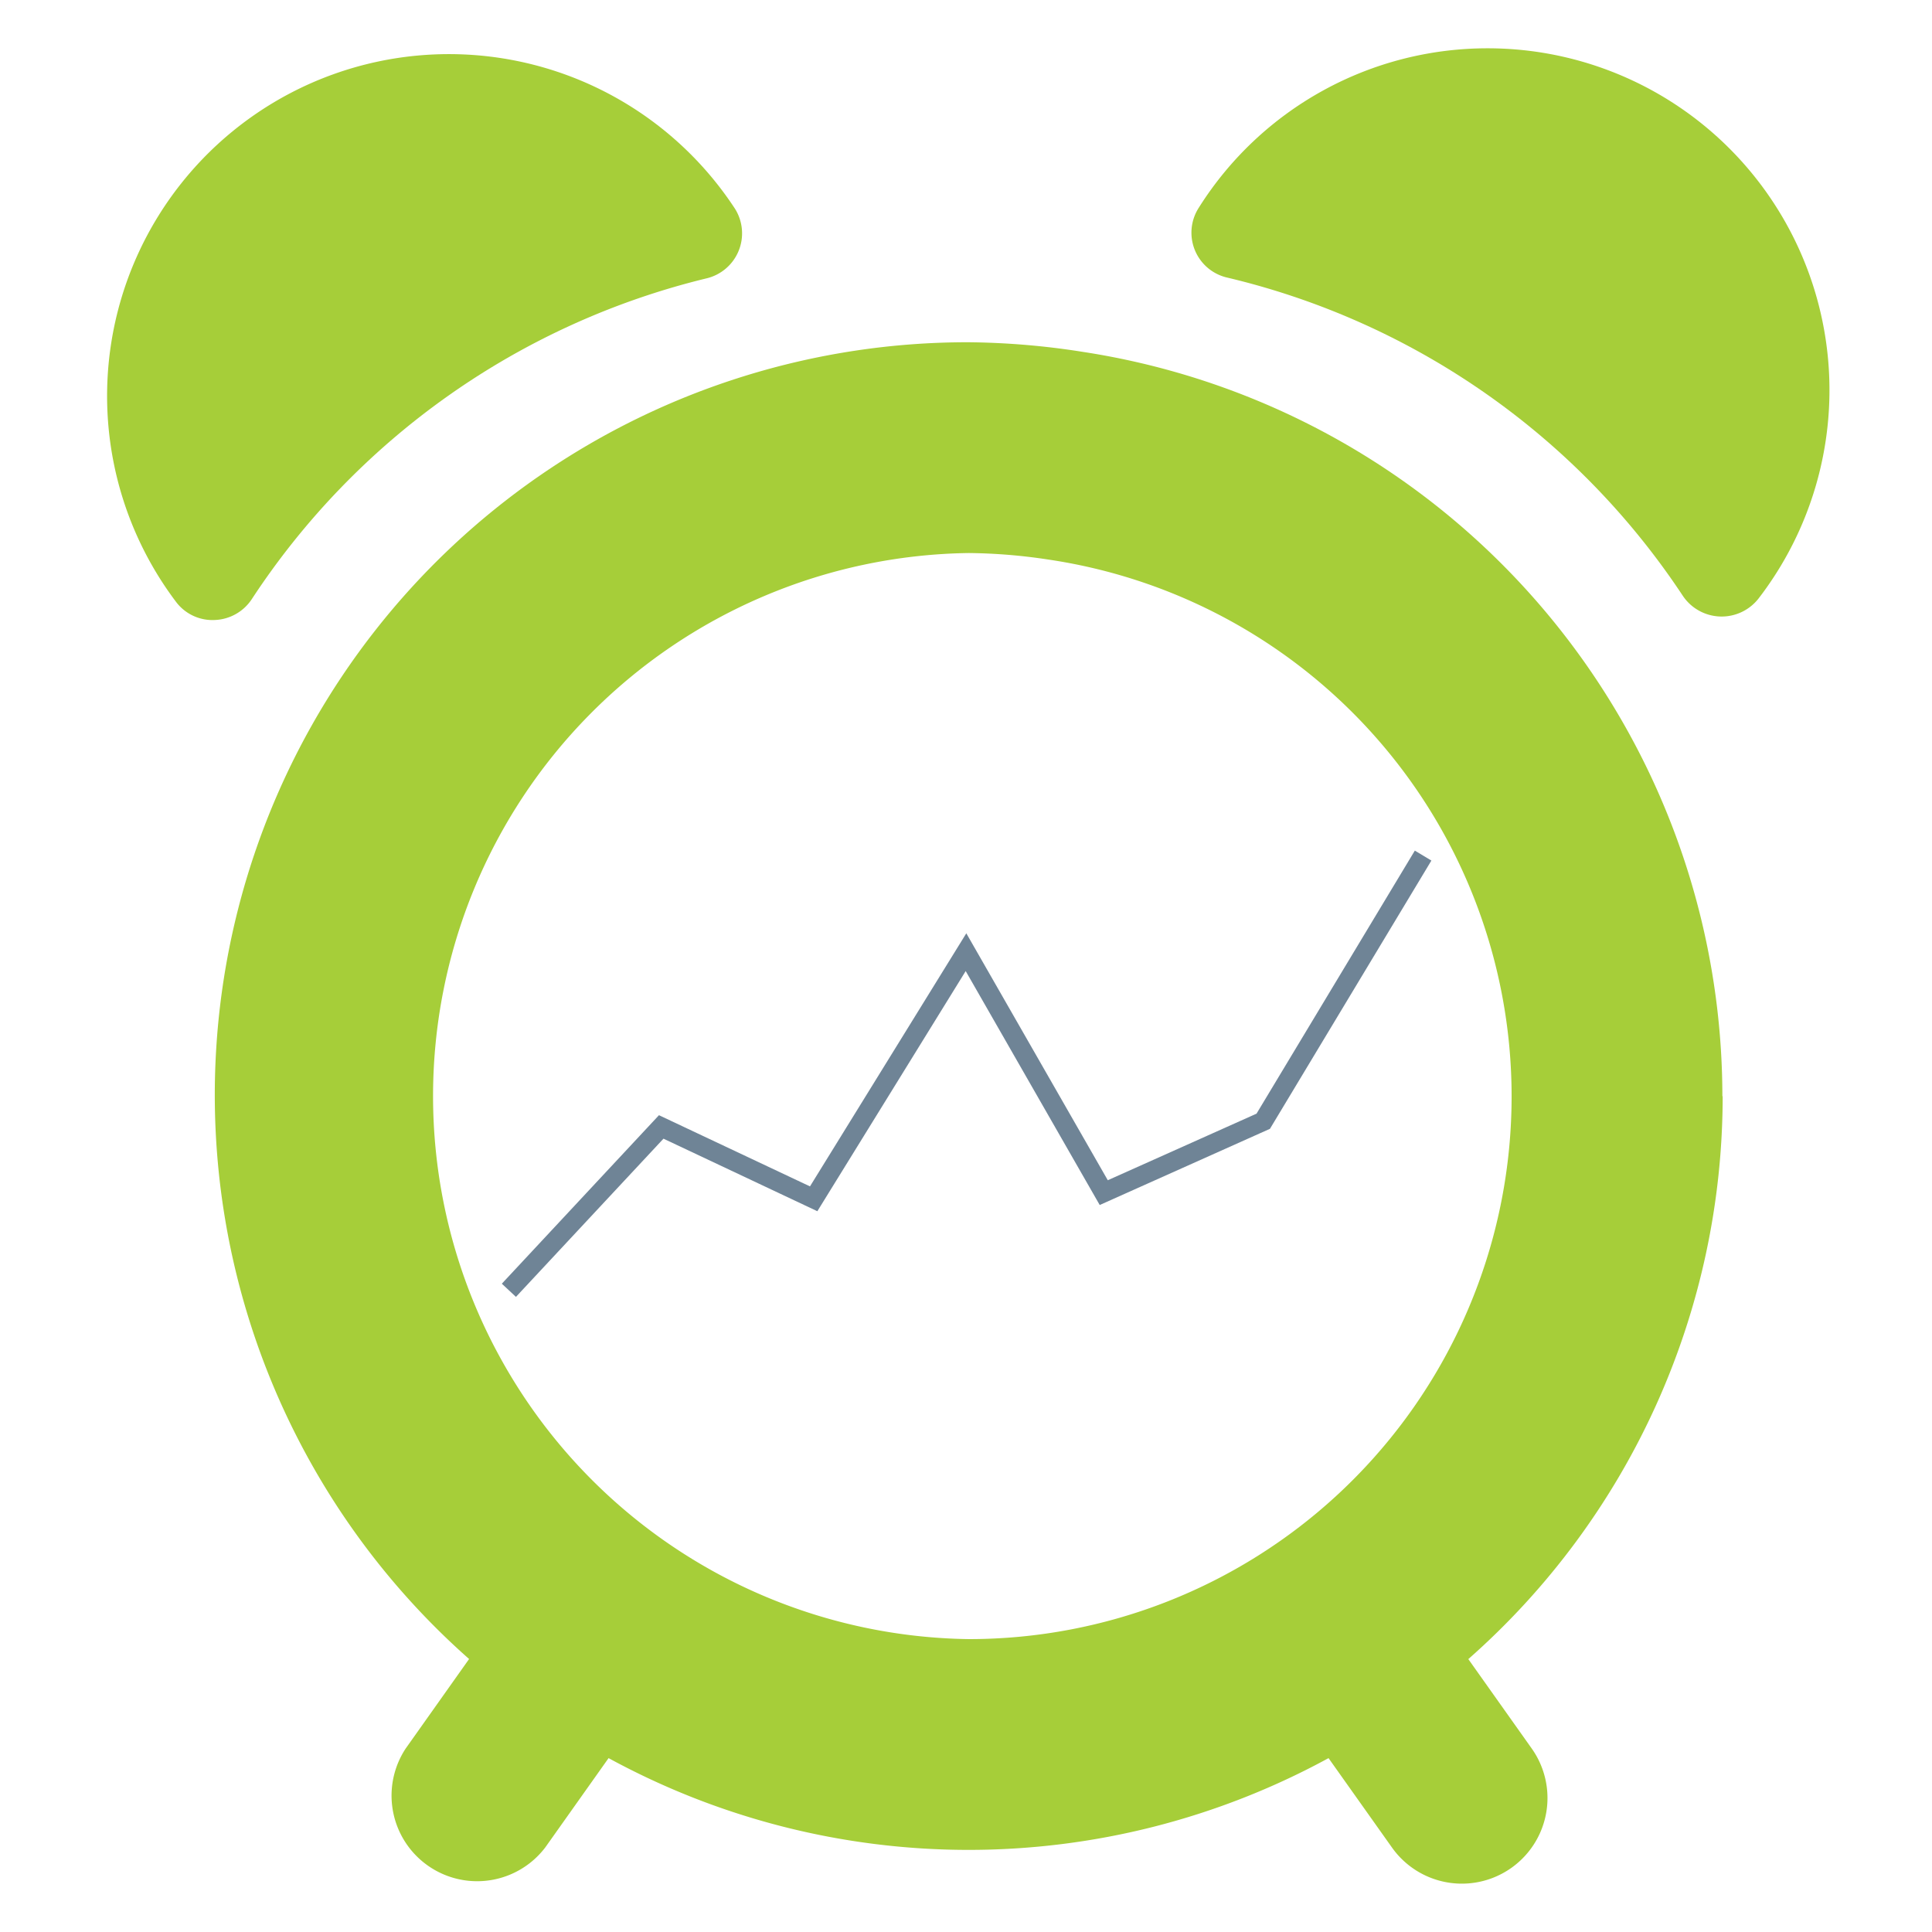
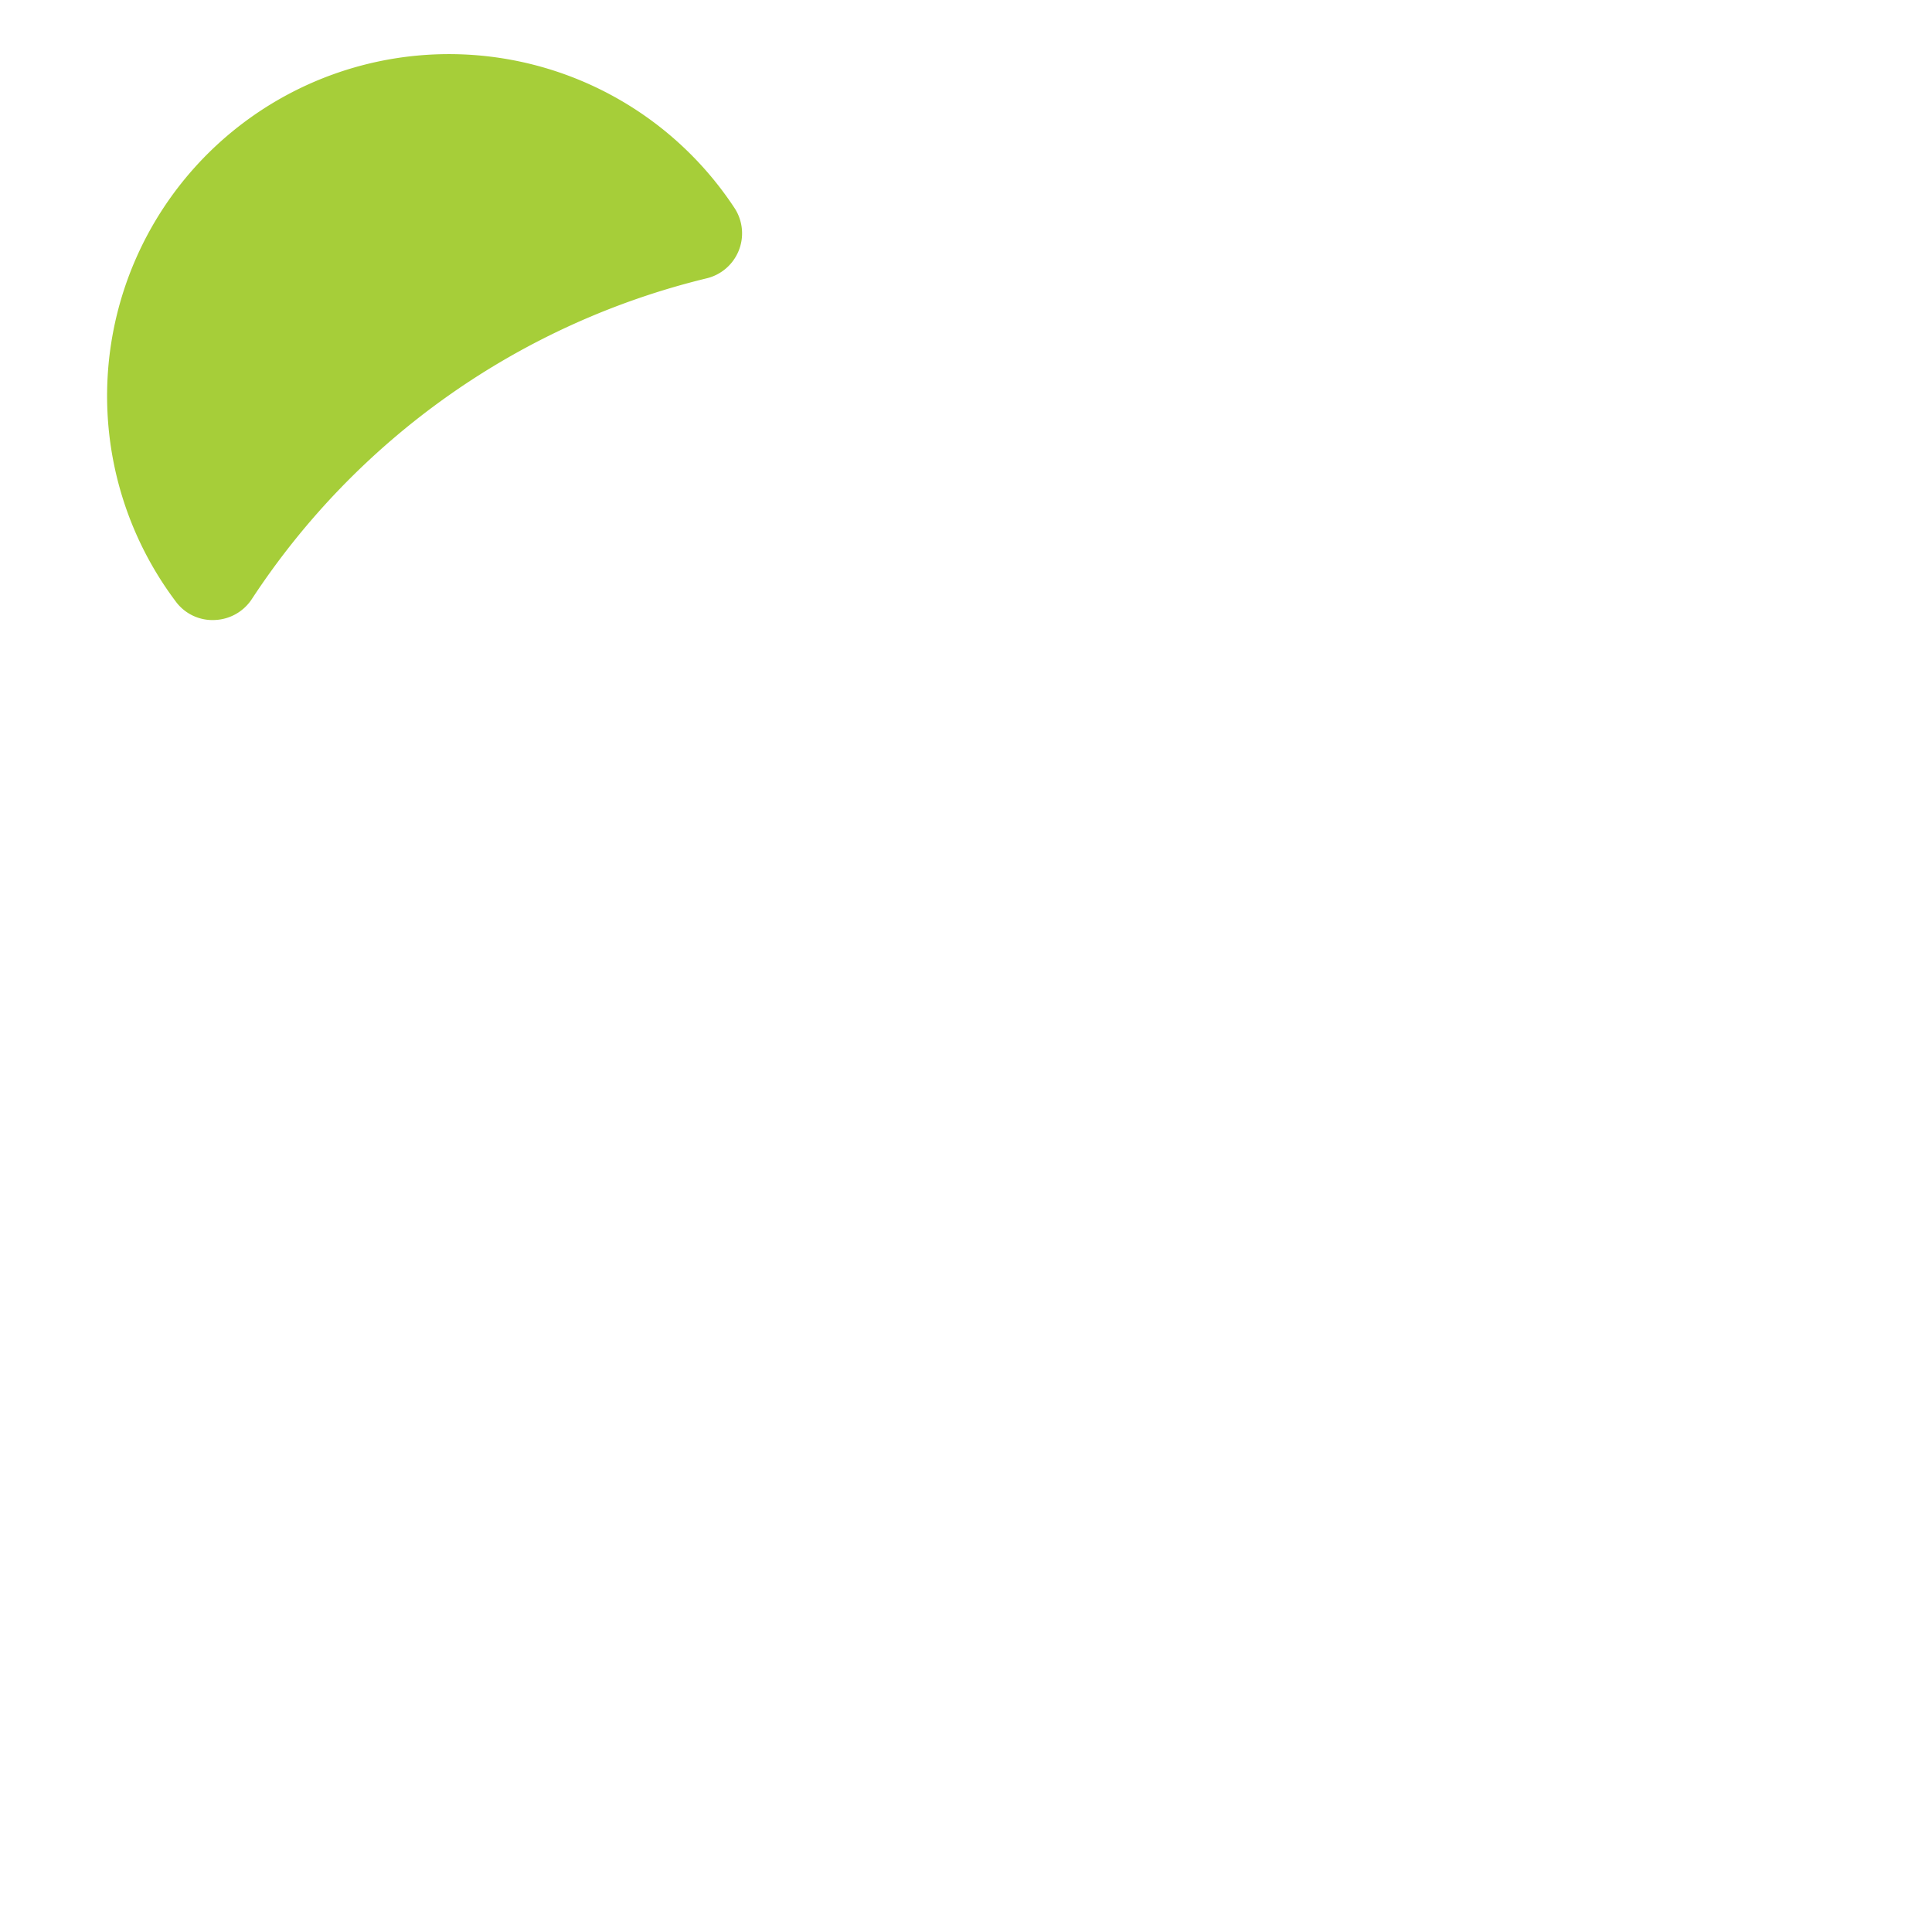
<svg xmlns="http://www.w3.org/2000/svg" id="Layer_1" data-name="Layer 1" viewBox="0 0 200 200">
  <defs>
    <style>.cls-1{fill:#a6ce39;}.cls-2{fill:none;stroke:#6f8496;stroke-miterlimit:10;stroke-width:2px;}</style>
  </defs>
  <title>Artboard 99</title>
  <path class="cls-1" d="M26.08,62a78.42,78.42,0,0,1,47-33.17,4.79,4.79,0,0,0,3-7.23A35.39,35.39,0,1,0,18.28,62.38a4.72,4.72,0,0,0,4,1.8A4.8,4.8,0,0,0,26.08,62Zm0,0" />
-   <path class="cls-1" d="M154,5a35.3,35.3,0,0,0-29.9,16.5,4.77,4.77,0,0,0,3,7.25A78.14,78.14,0,0,1,174.2,61.67a4.84,4.84,0,0,0,7.85.28A35.38,35.38,0,0,0,154,5Zm0,0" />
-   <path class="cls-1" d="M178.3,113.48a78,78,0,0,0-66.18-77.05,79.62,79.62,0,0,0-11.86-1,77.92,77.92,0,0,0-51.7,136.31L42,181a8.86,8.86,0,0,0,14.45,10.24L63,182a77.84,77.84,0,0,0,74.53,0l6.57,9.26A8.86,8.86,0,1,0,158.56,181L152,171.75a77.67,77.67,0,0,0,26.33-58.27Zm-78,56.2a56.22,56.22,0,0,1,0-112.43,57.88,57.88,0,0,1,8.19.67,56.18,56.18,0,0,1-8.19,111.76Zm0,0" />
-   <polyline class="cls-2" points="52.68 133.57 68.45 116.66 84.23 124.1 100 98.57 114.26 123.46 130.77 116.07 147.32 88.57" />
</svg>